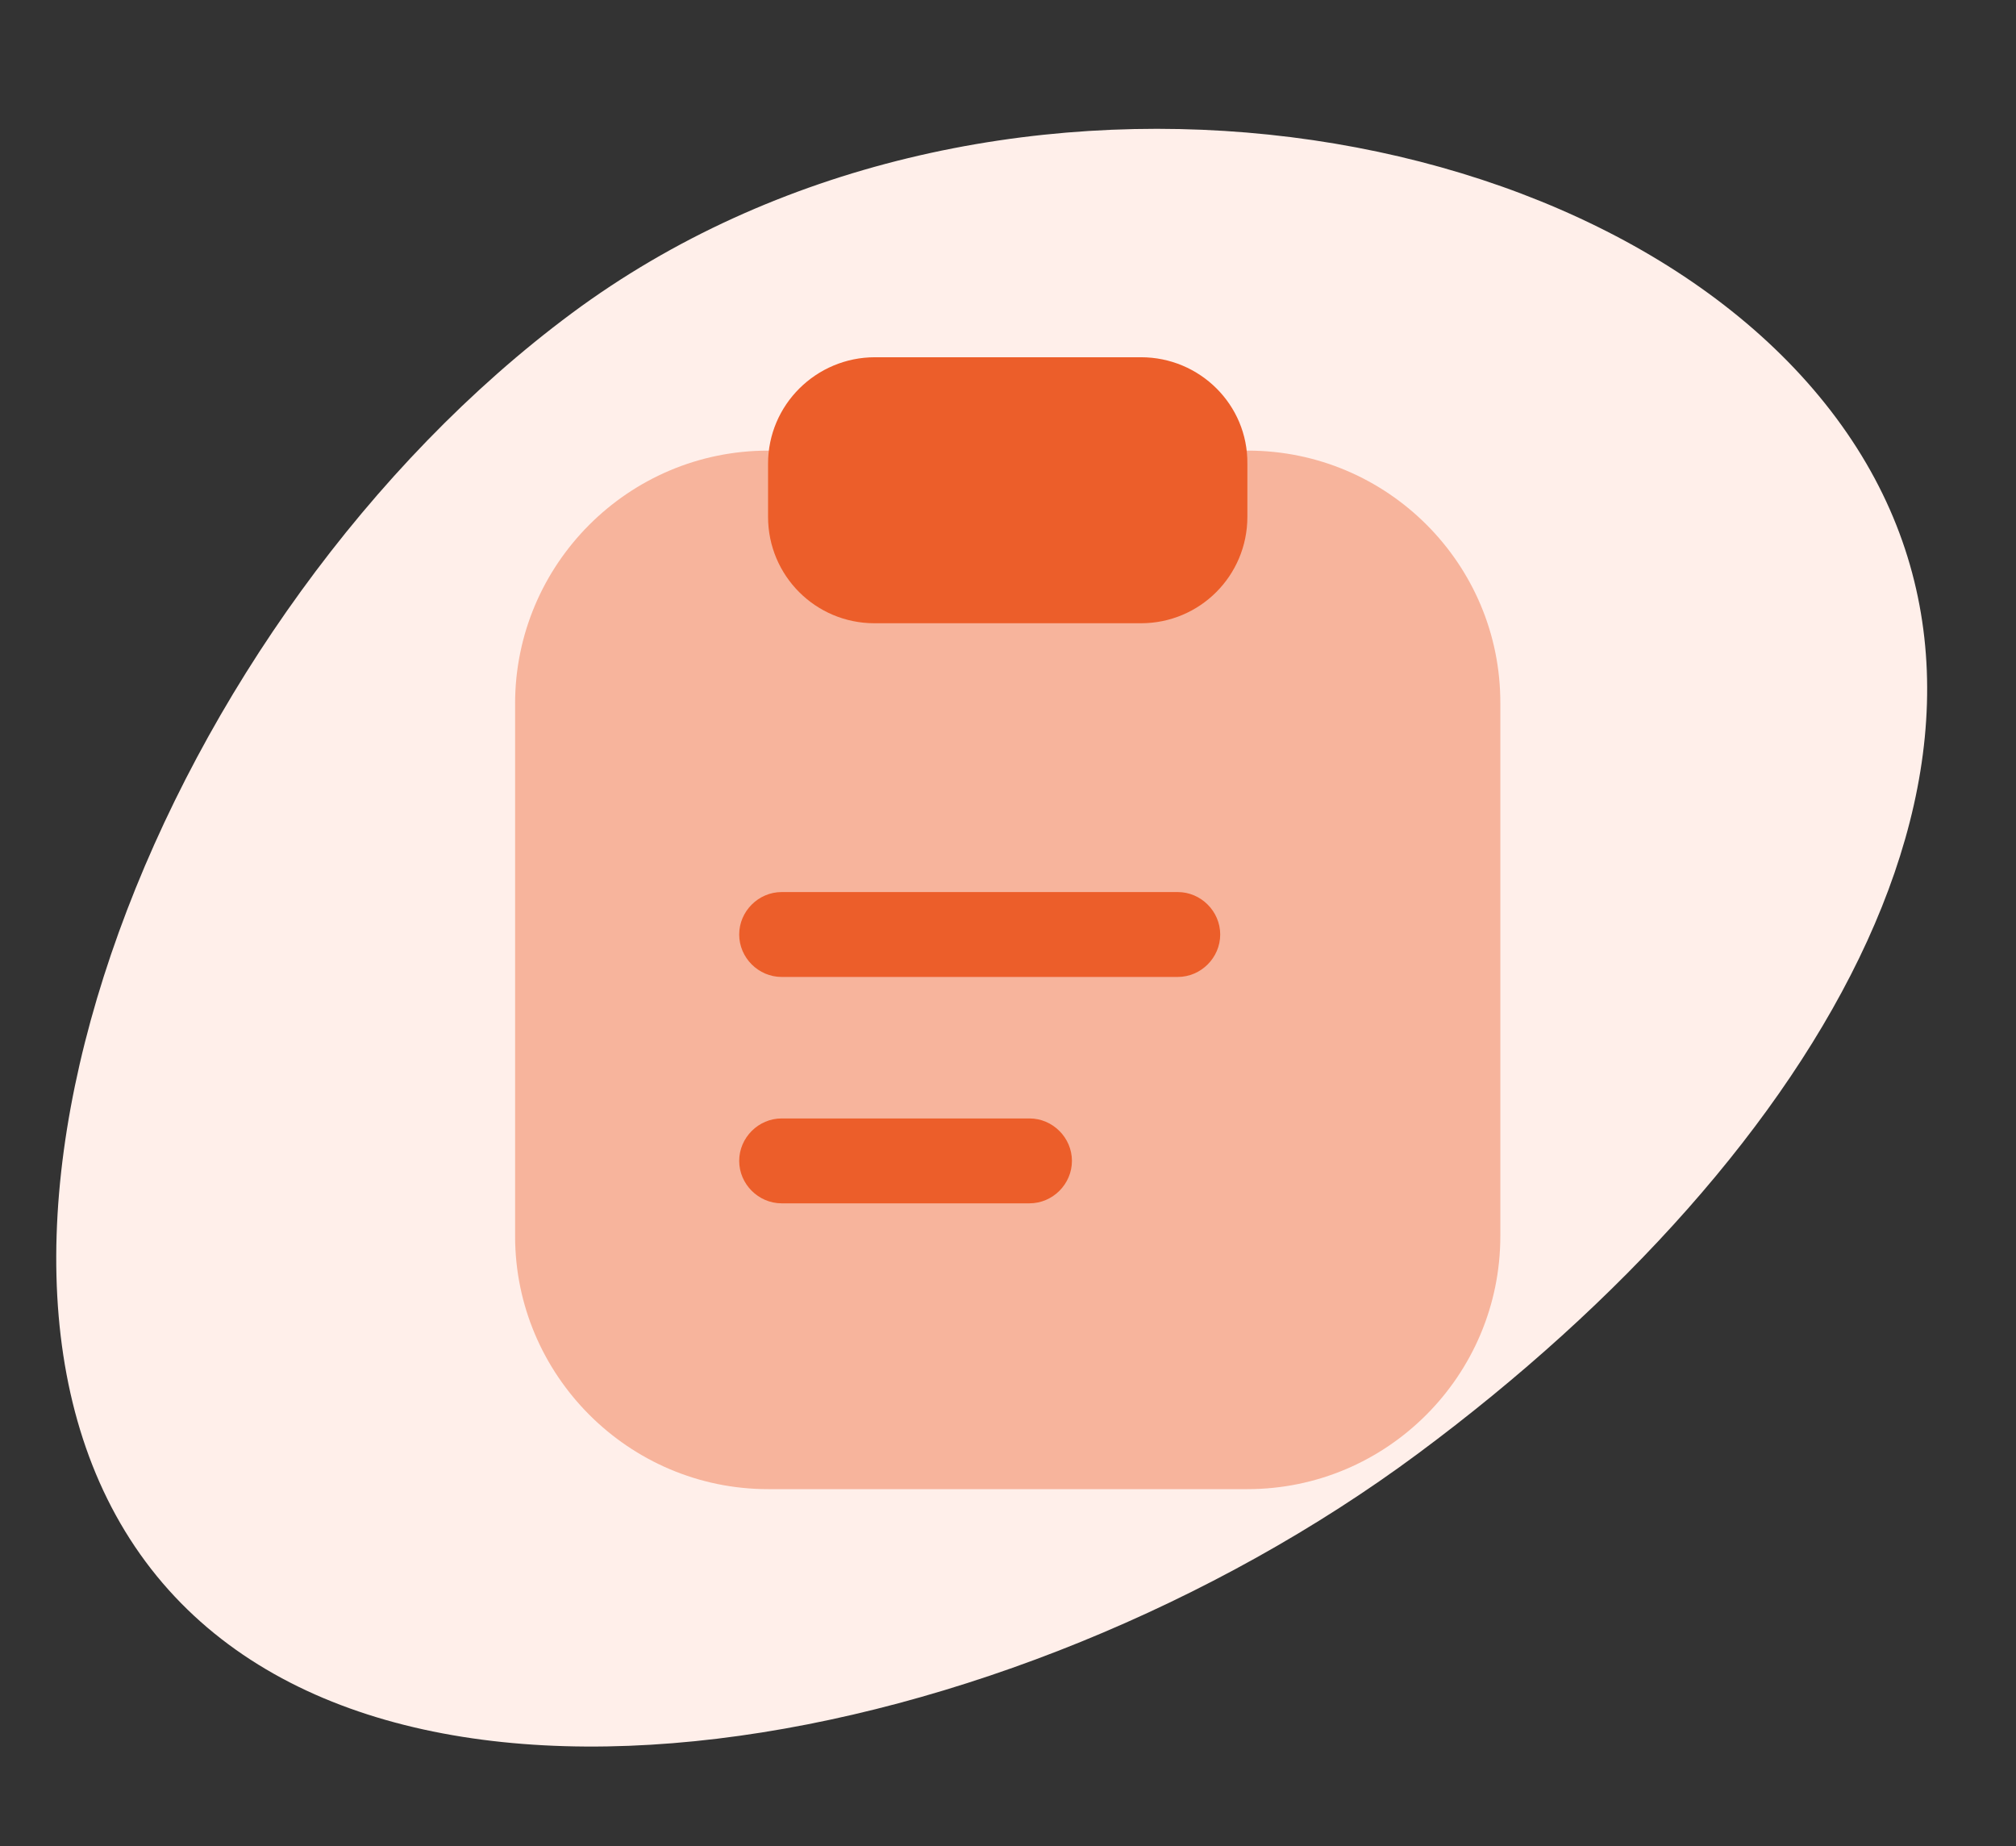
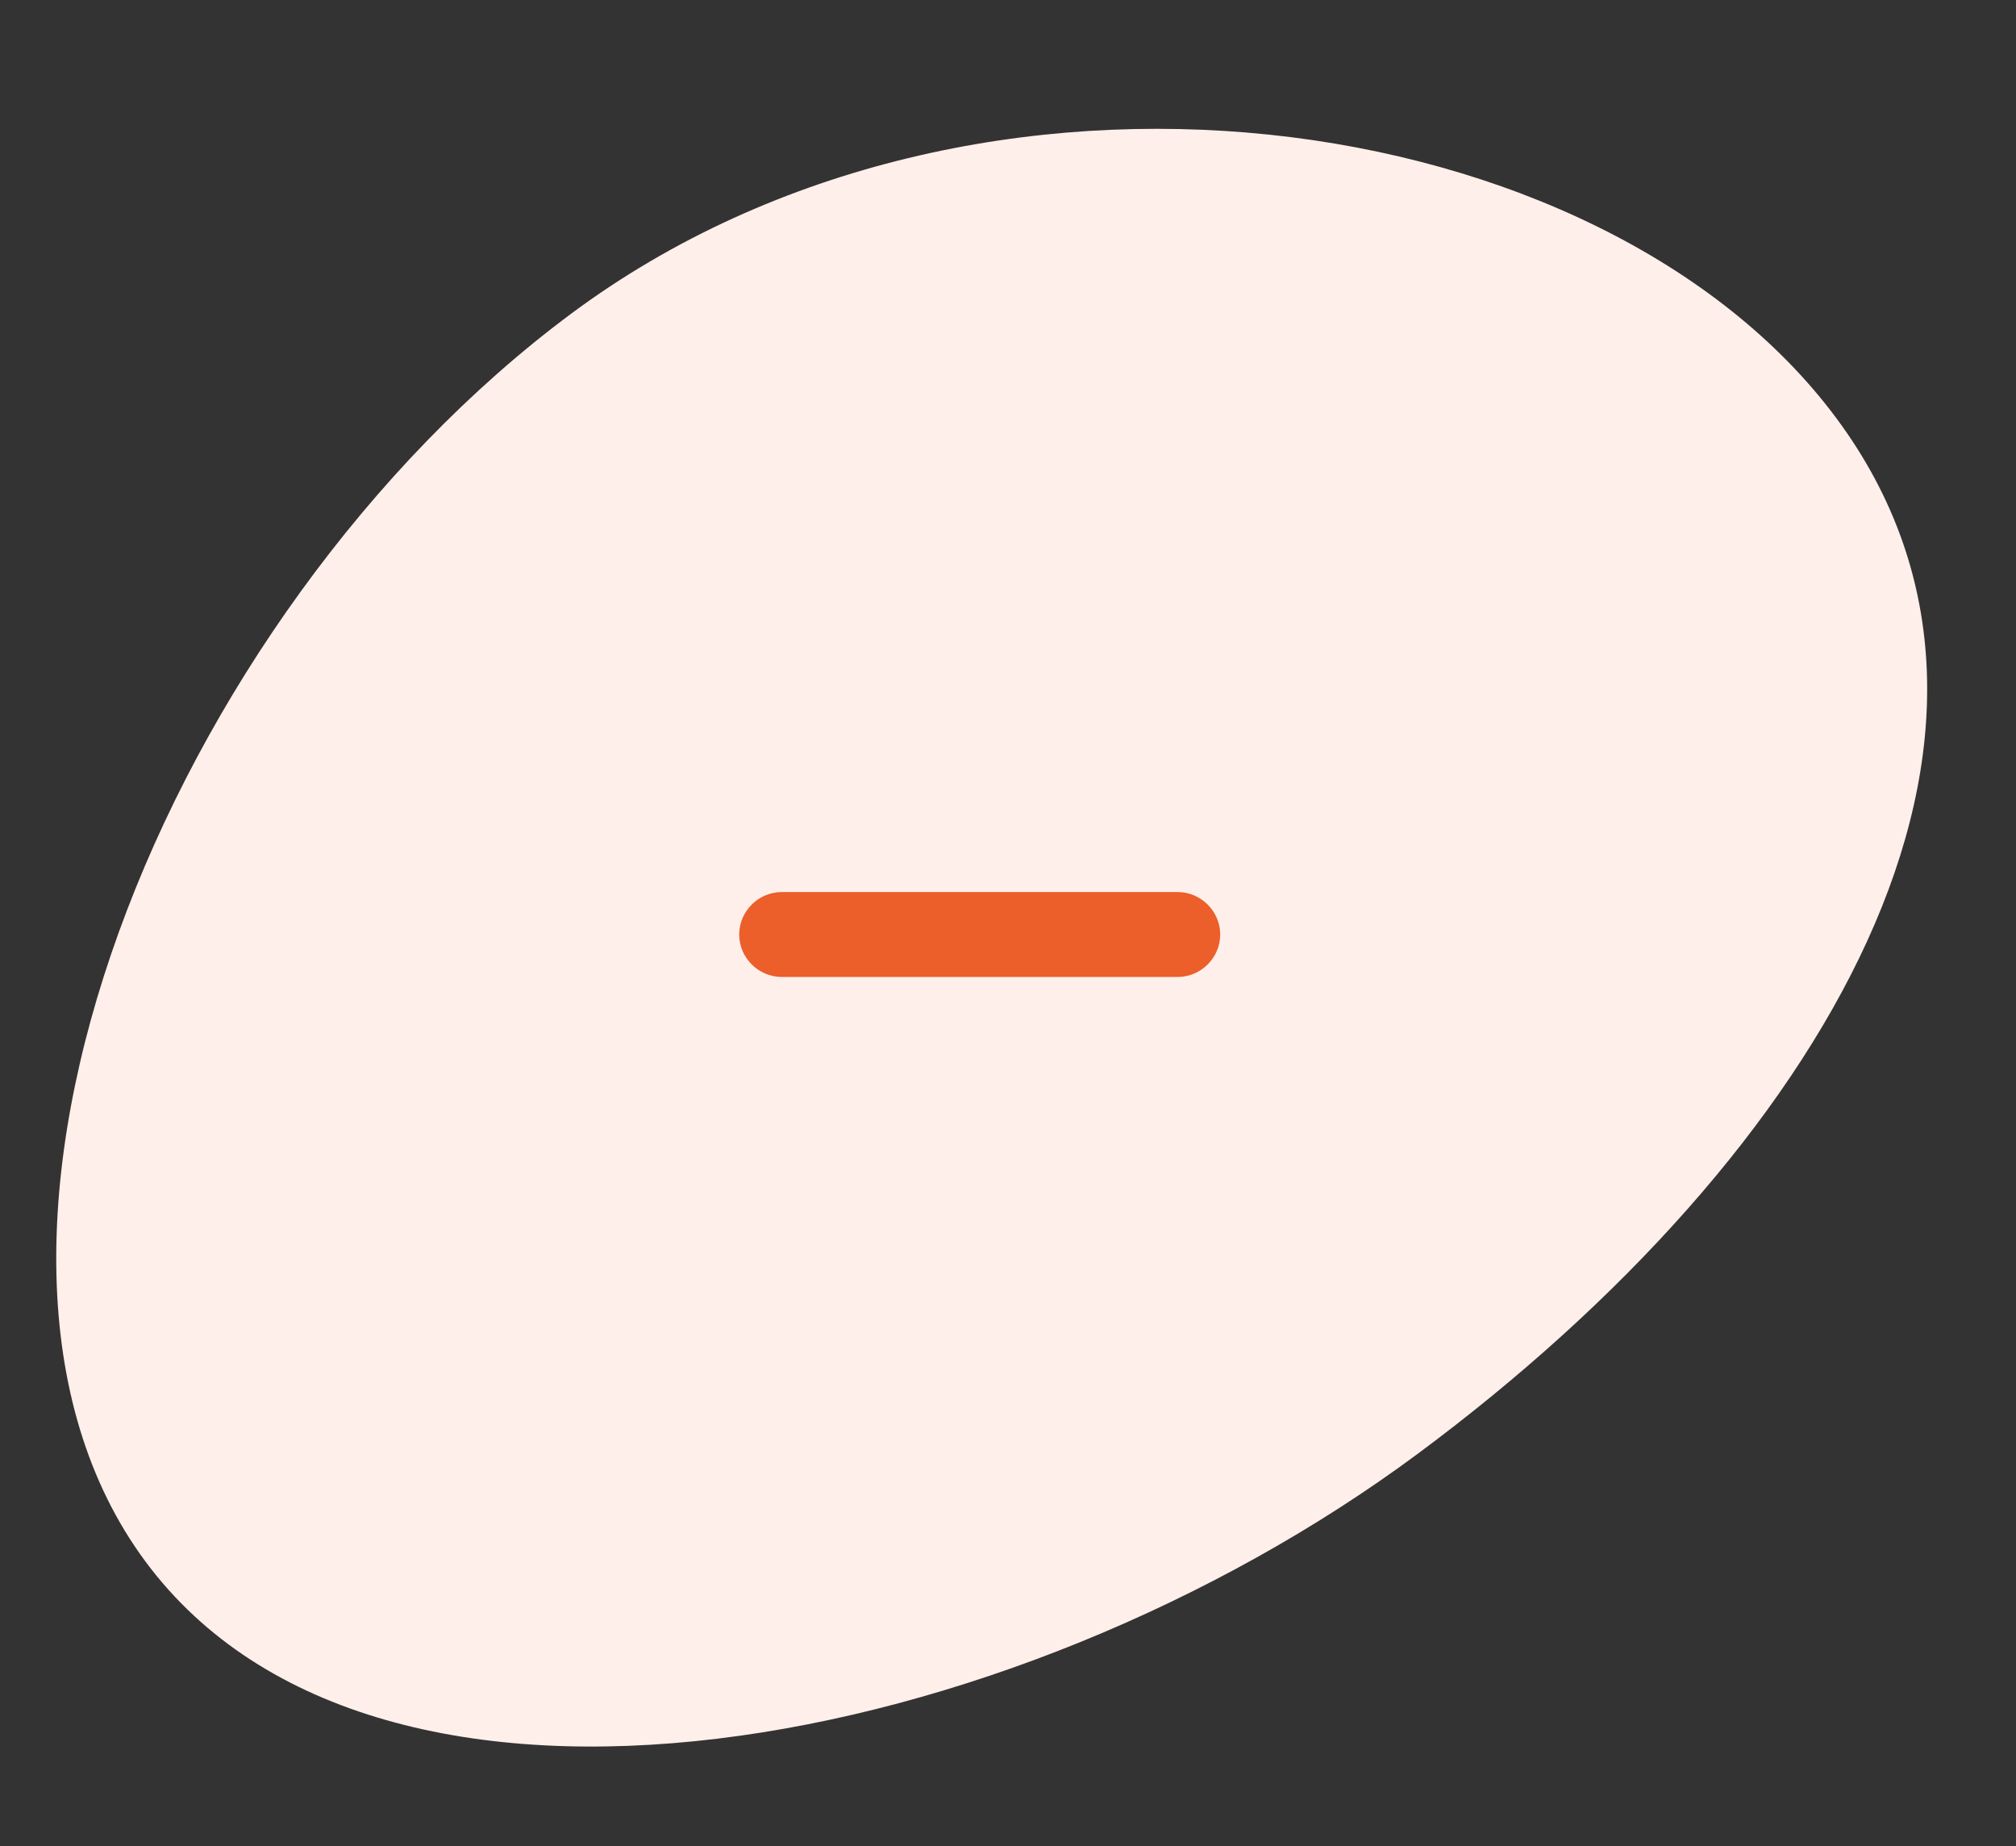
<svg xmlns="http://www.w3.org/2000/svg" width="95" height="87" viewBox="0 0 95 87" fill="none">
  <rect x="0" y="0" width="95" height="87" fill="#333333" stroke="none" />
  <path d="M86.542 19.714C97.551 34.553 85.962 54.29 66.819 68.493C47.676 82.695 17.868 88.421 6.858 73.582C-4.151 58.743 7.807 28.958 26.95 14.755C46.093 0.553 75.532 4.875 86.542 19.714Z" fill="#FFEFEA" />
-   <path opacity="0.4" d="M58.807 21.233H36.193C29.607 21.233 24.273 26.593 24.273 33.153V58.247C24.273 64.807 29.633 70.167 36.193 70.167H58.78C65.367 70.167 70.7 64.807 70.7 58.247V33.153C70.727 26.567 65.367 21.233 58.807 21.233Z" fill="#EC5E2A" />
-   <path d="M53.767 16.833H41.233C38.46 16.833 36.193 19.073 36.193 21.847V24.353C36.193 27.127 38.433 29.367 41.207 29.367H53.767C56.54 29.367 58.78 27.127 58.78 24.353V21.847C58.807 19.073 56.54 16.833 53.767 16.833Z" fill="#EC5E2A" />
  <path d="M55.5 46.033H36.833C35.74 46.033 34.833 45.127 34.833 44.033C34.833 42.94 35.74 42.033 36.833 42.033H55.5C56.593 42.033 57.5 42.94 57.5 44.033C57.5 45.127 56.593 46.033 55.5 46.033Z" fill="#EC5E2A" />
-   <path d="M48.513 56.7H36.833C35.74 56.7 34.833 55.793 34.833 54.7C34.833 53.607 35.74 52.7 36.833 52.7H48.513C49.607 52.7 50.513 53.607 50.513 54.7C50.513 55.793 49.607 56.7 48.513 56.7Z" fill="#EC5E2A" />
</svg>